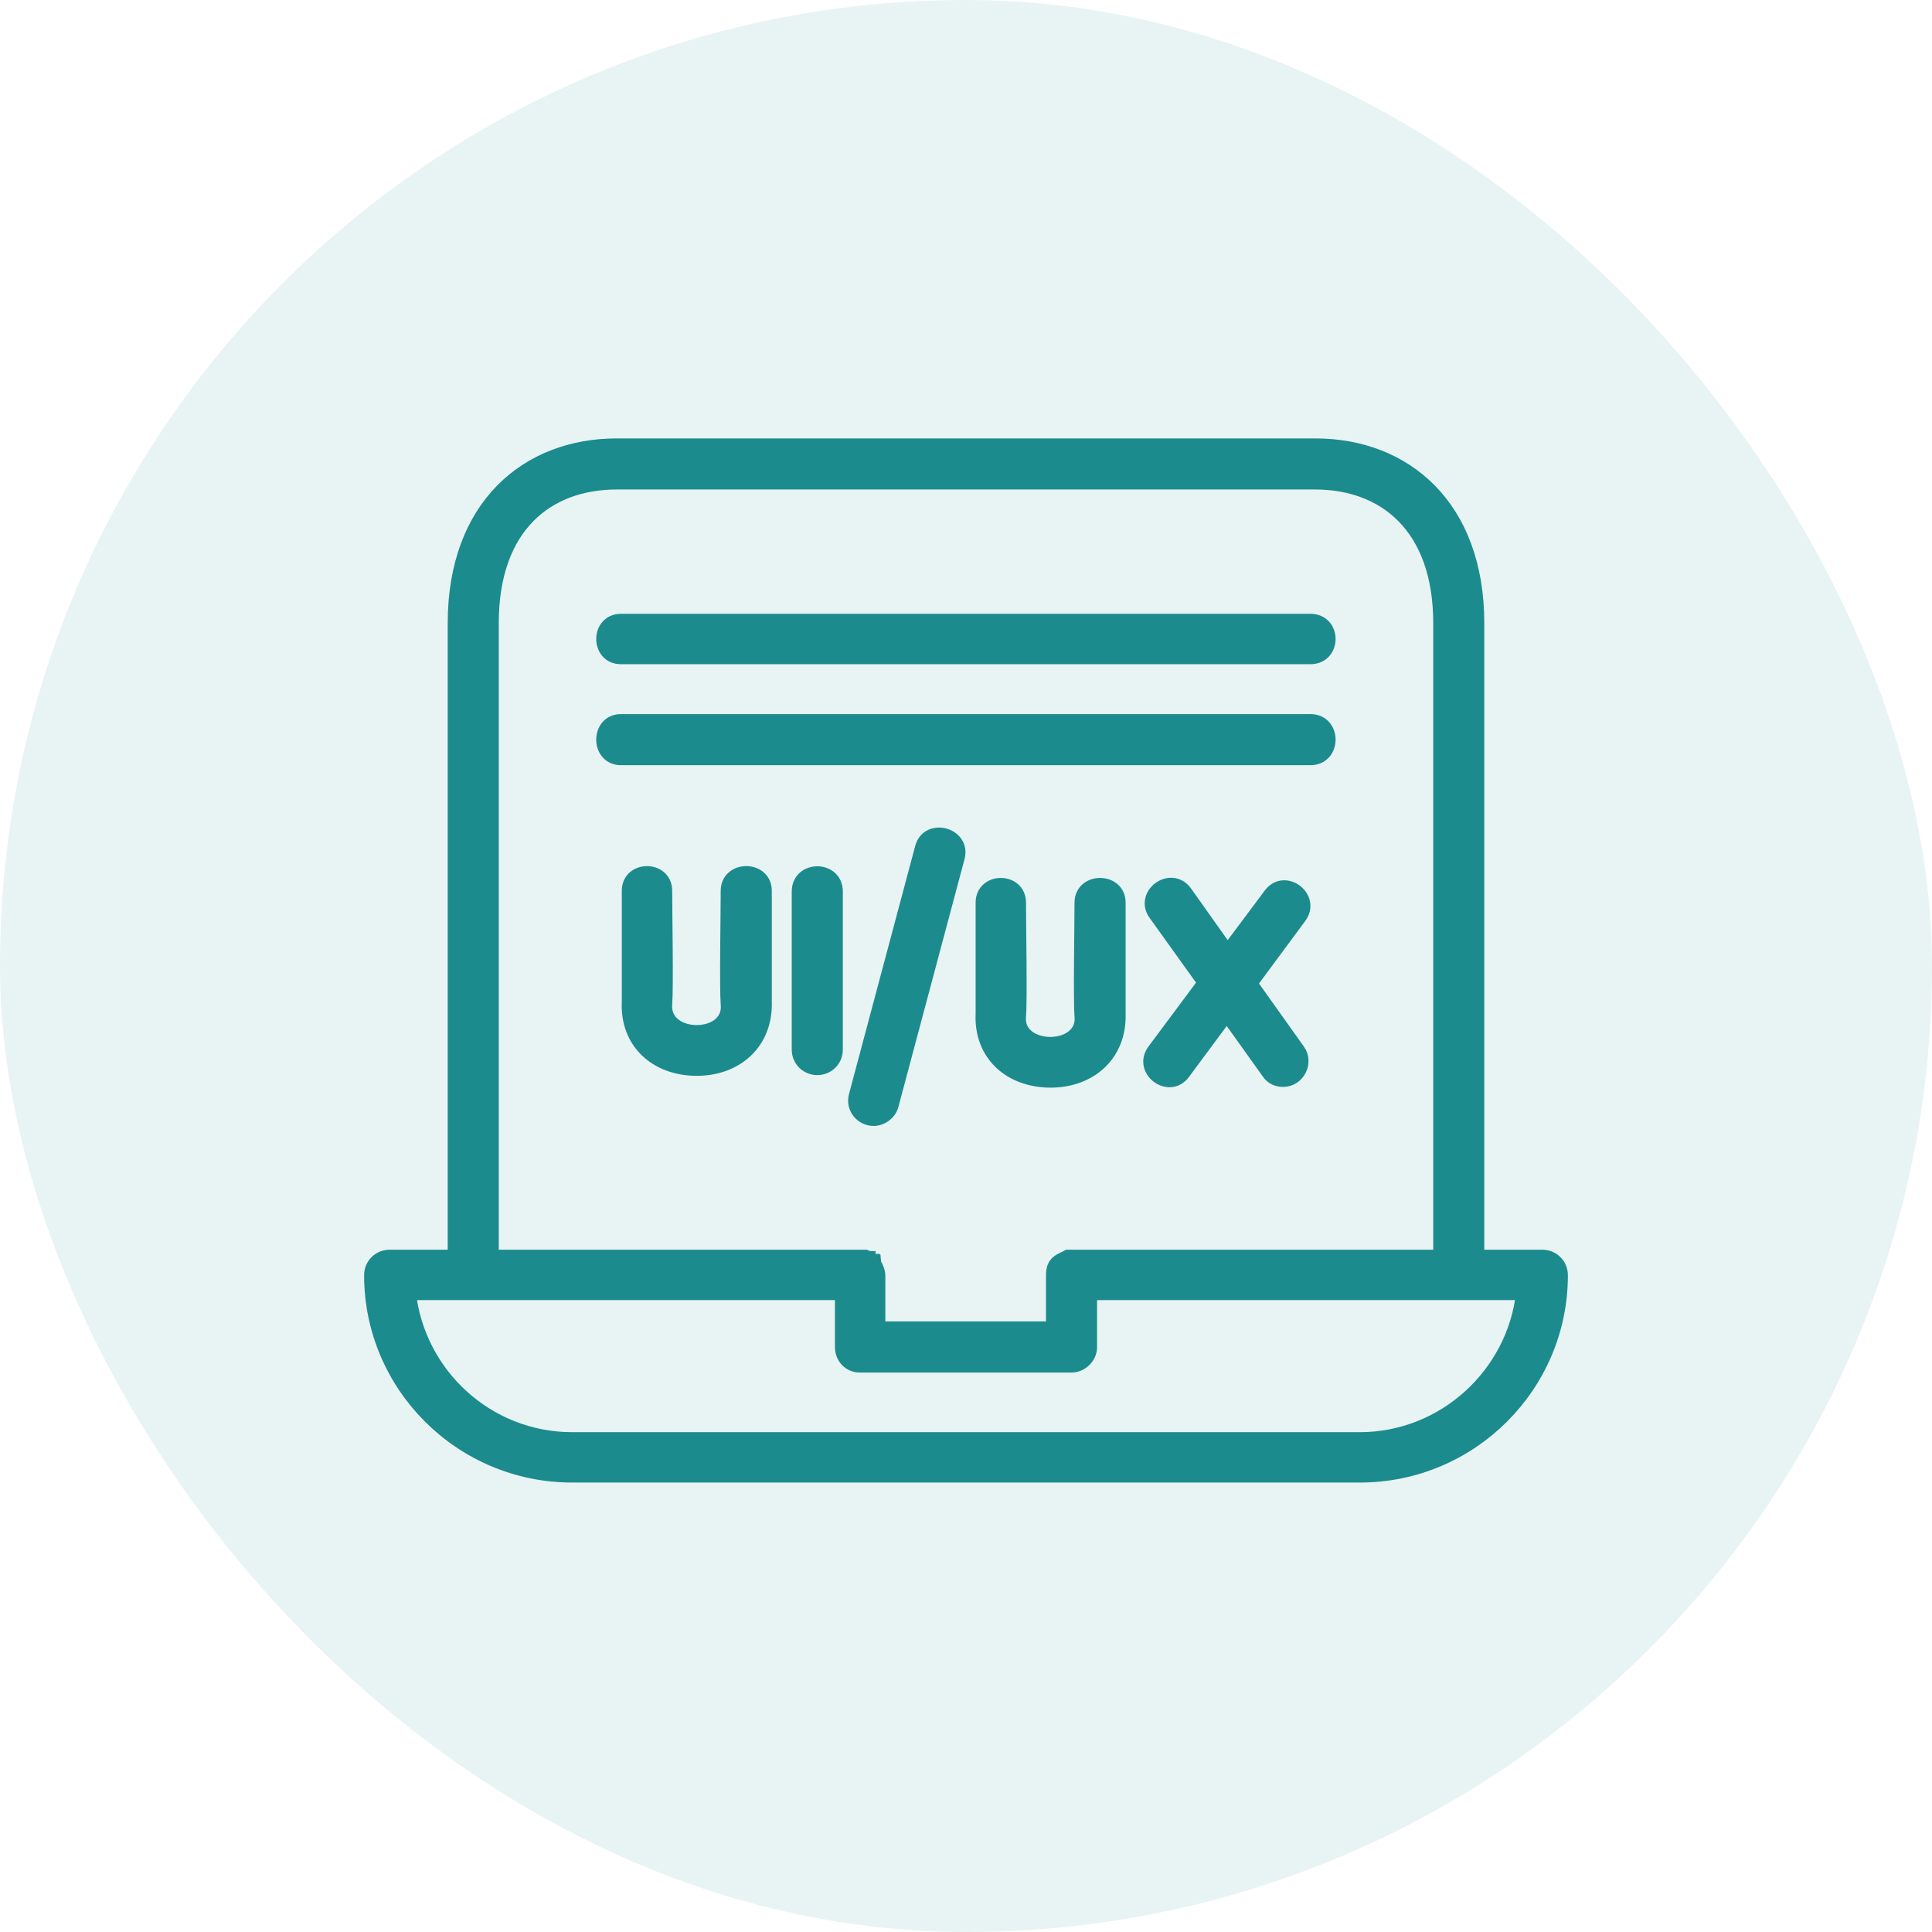
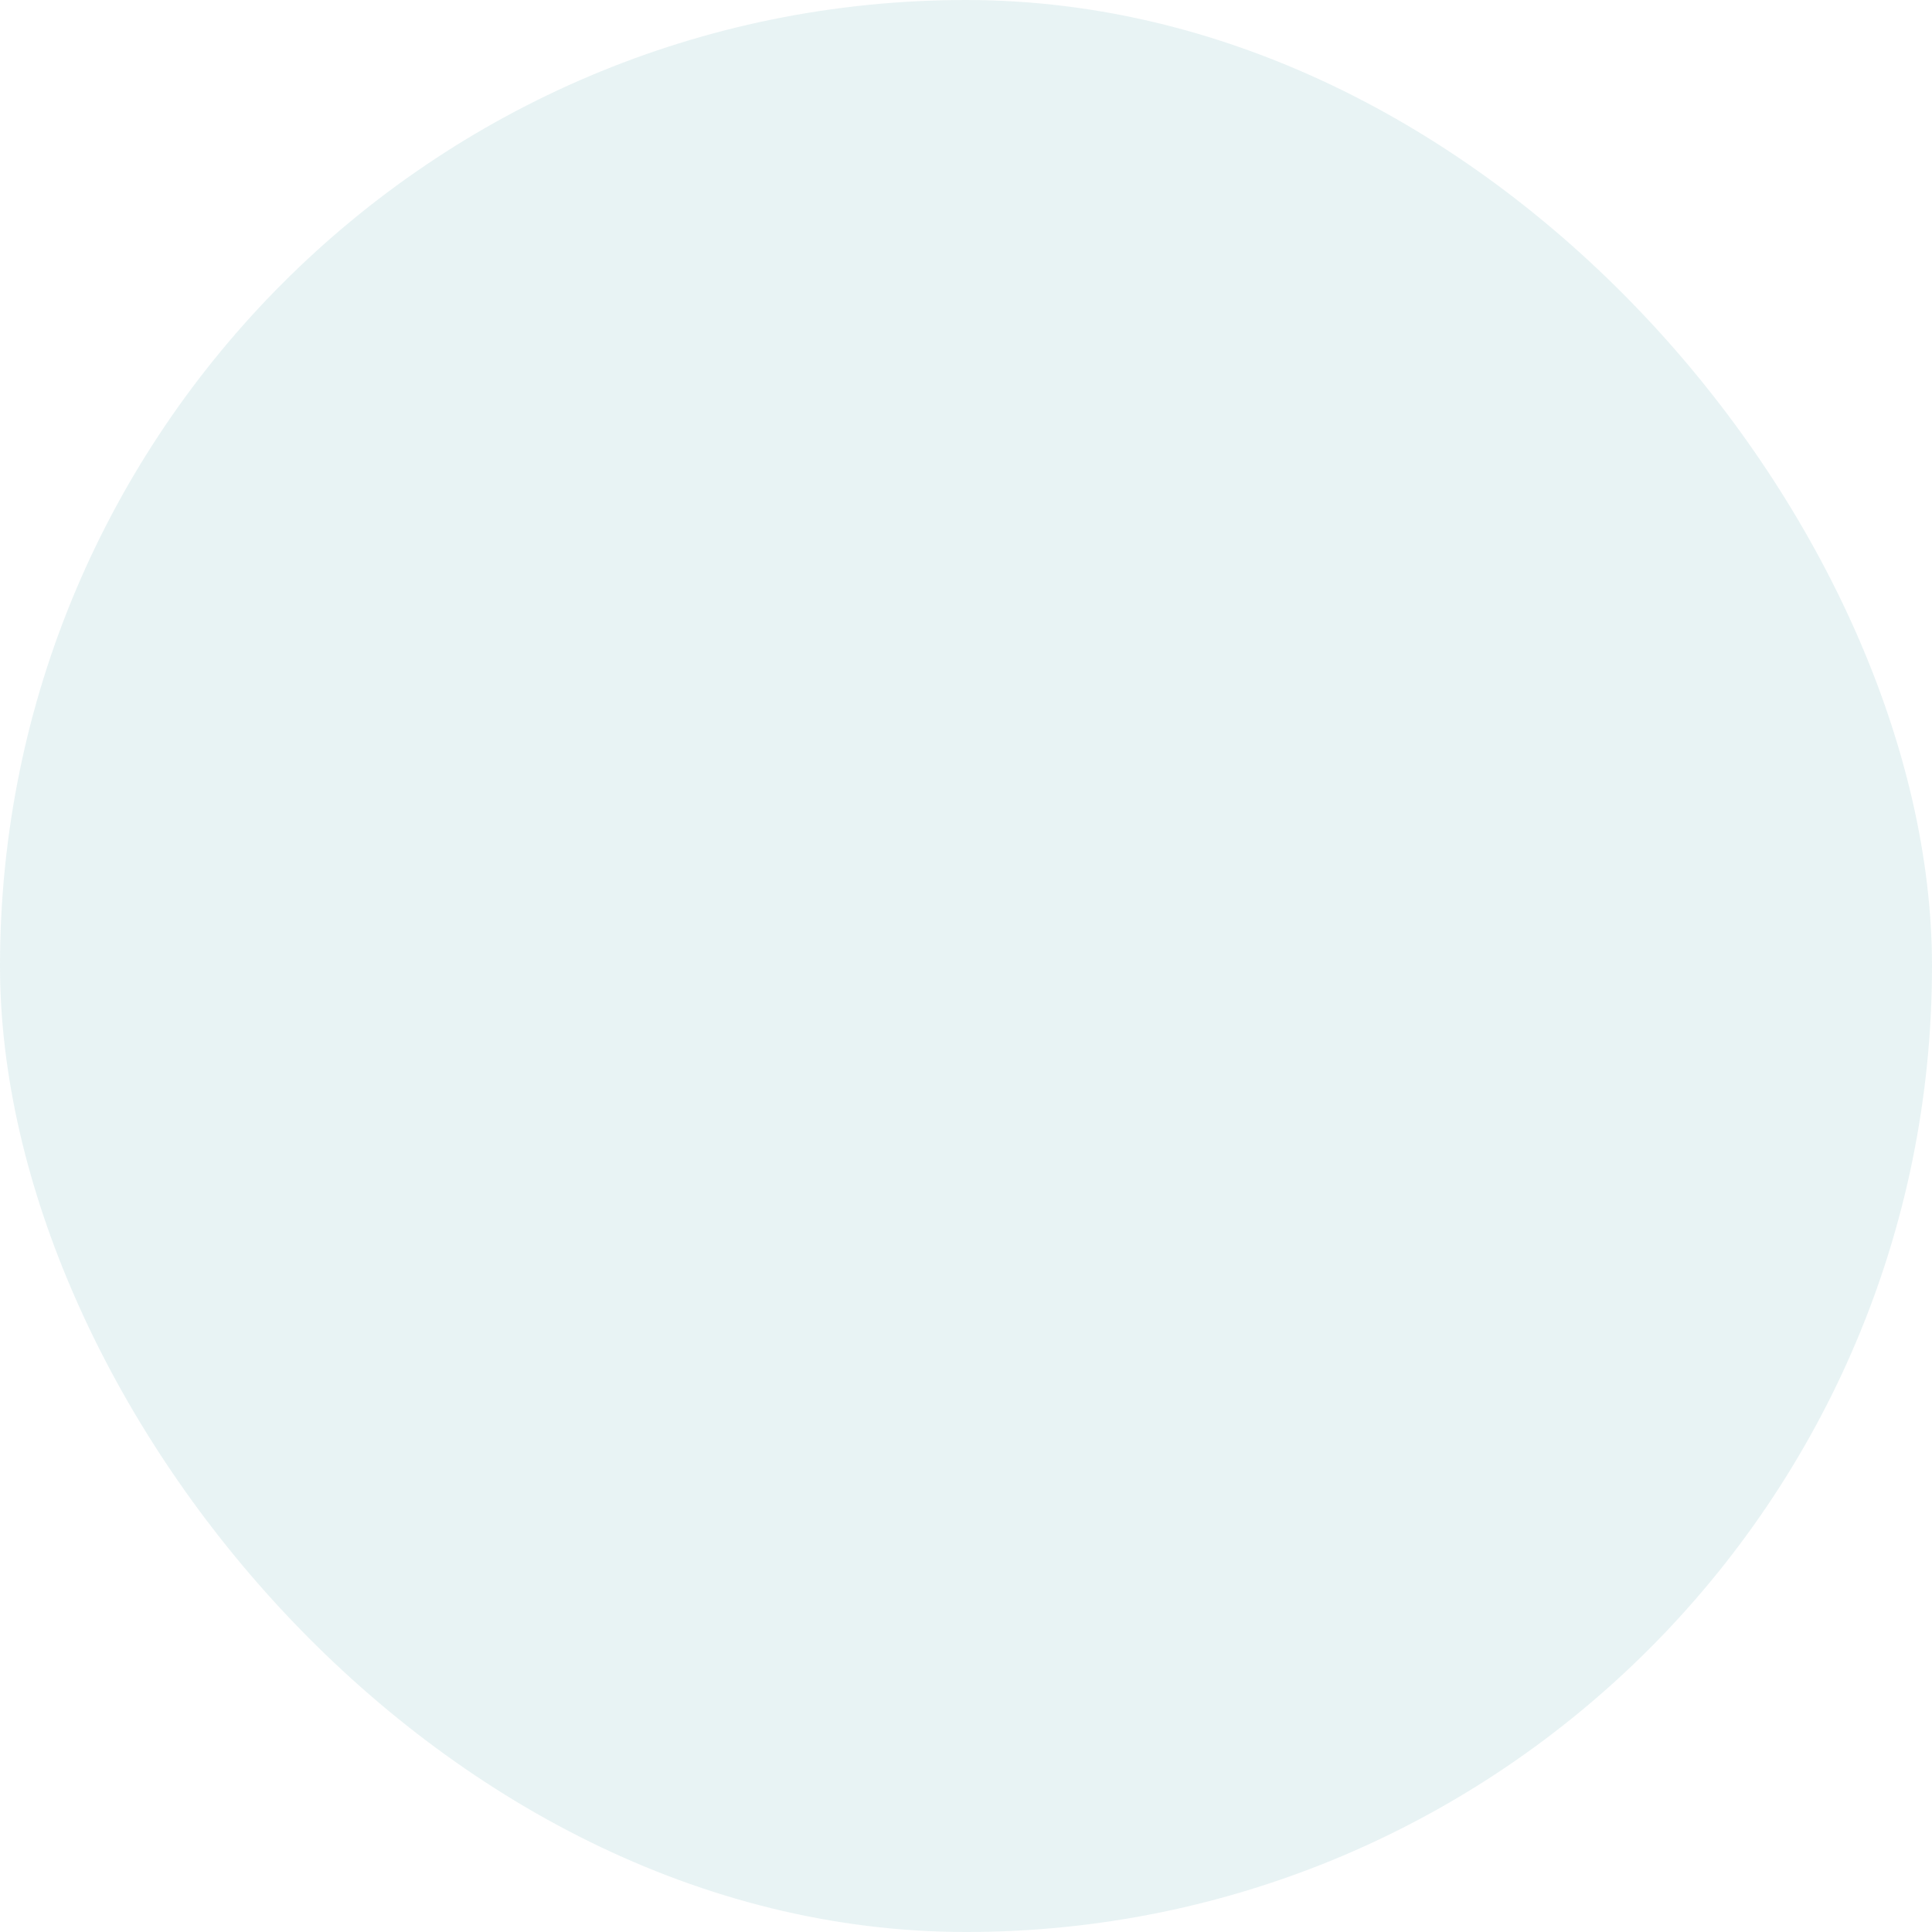
<svg xmlns="http://www.w3.org/2000/svg" width="52" height="52" viewBox="0 0 52 52" fill="none">
  <rect opacity="0.1" width="52" height="52" rx="26" fill="#1C8B8D" />
-   <path fill-rule="evenodd" clip-rule="evenodd" d="M34.539 29.055C34.389 29.055 34.239 28.999 34.145 28.849L33.02 27.275L31.84 28.868C31.465 29.374 30.696 28.793 31.071 28.287L32.439 26.45L31.108 24.594C30.733 24.088 31.521 23.507 31.896 24.032L33.039 25.644L34.202 24.088C34.577 23.582 35.345 24.163 34.97 24.669L33.639 26.469L34.933 28.287C35.158 28.606 34.914 29.055 34.539 29.055ZM35.27 17.677H16.711C16.093 17.677 16.093 16.721 16.711 16.721H35.27C35.907 16.721 35.907 17.677 35.27 17.677ZM35.27 20.395H16.711C16.093 20.395 16.093 19.42 16.711 19.42H35.27C35.907 19.42 35.907 20.395 35.27 20.395ZM38.776 33.836V16.777C38.776 14.152 37.257 12.975 35.401 12.975H16.599C14.724 12.975 13.224 14.152 13.224 16.777V33.836H23.254L23.272 33.855H23.31L23.329 33.873H23.366V33.892H23.385L23.404 33.911H23.422L23.441 33.93L23.46 33.948H23.479V33.967H23.497C23.497 33.986 23.629 34.173 23.629 34.323V35.767H28.353V34.323C28.353 33.967 28.54 33.948 28.746 33.836H28.859H38.776ZM12.25 33.836V16.777C12.25 13.627 14.199 12 16.599 12H35.401C37.801 12 39.75 13.627 39.75 16.777V33.836H41.513C41.775 33.836 42 34.042 42 34.323C42 37.285 39.582 39.703 36.601 39.703H15.399C12.418 39.703 10 37.285 10 34.323C10 34.042 10.225 33.836 10.487 33.836H12.25ZM22.672 34.792H10.994C11.237 37.004 13.112 38.747 15.399 38.747H36.601C38.869 38.747 40.763 37.004 41.006 34.792H29.328V36.254C29.328 36.517 29.102 36.742 28.84 36.742H23.141C22.879 36.742 22.672 36.535 22.672 36.254V34.792ZM23.516 30.105C23.197 30.105 22.954 29.805 23.047 29.487L24.828 22.813C24.997 22.213 25.934 22.476 25.766 23.076L23.985 29.749C23.928 29.955 23.722 30.105 23.516 30.105ZM28.278 29.074C27.209 29.074 26.403 28.381 26.459 27.275V24.294C26.459 23.675 27.415 23.675 27.415 24.294C27.415 24.894 27.453 26.919 27.415 27.35C27.322 28.362 29.215 28.362 29.121 27.35C29.084 26.937 29.121 24.875 29.121 24.294C29.121 23.675 30.096 23.675 30.096 24.294V27.275C30.134 28.381 29.328 29.074 28.278 29.074ZM18.755 28.756C17.686 28.756 16.88 28.062 16.936 26.956V23.975C16.936 23.357 17.892 23.357 17.892 23.975C17.892 24.594 17.93 26.562 17.892 27.031C17.817 28.043 19.692 28.043 19.598 27.031C19.561 26.562 19.598 24.594 19.598 23.975C19.598 23.357 20.573 23.357 20.573 23.975V26.956C20.61 28.062 19.804 28.756 18.755 28.756ZM21.998 28.737C21.735 28.737 21.51 28.531 21.51 28.25V23.994C21.51 23.357 22.485 23.357 22.485 23.994V28.25C22.485 28.531 22.26 28.737 21.998 28.737Z" fill="#1C8B8D" stroke="#1C8B8D" stroke-width="0.4" />
</svg>